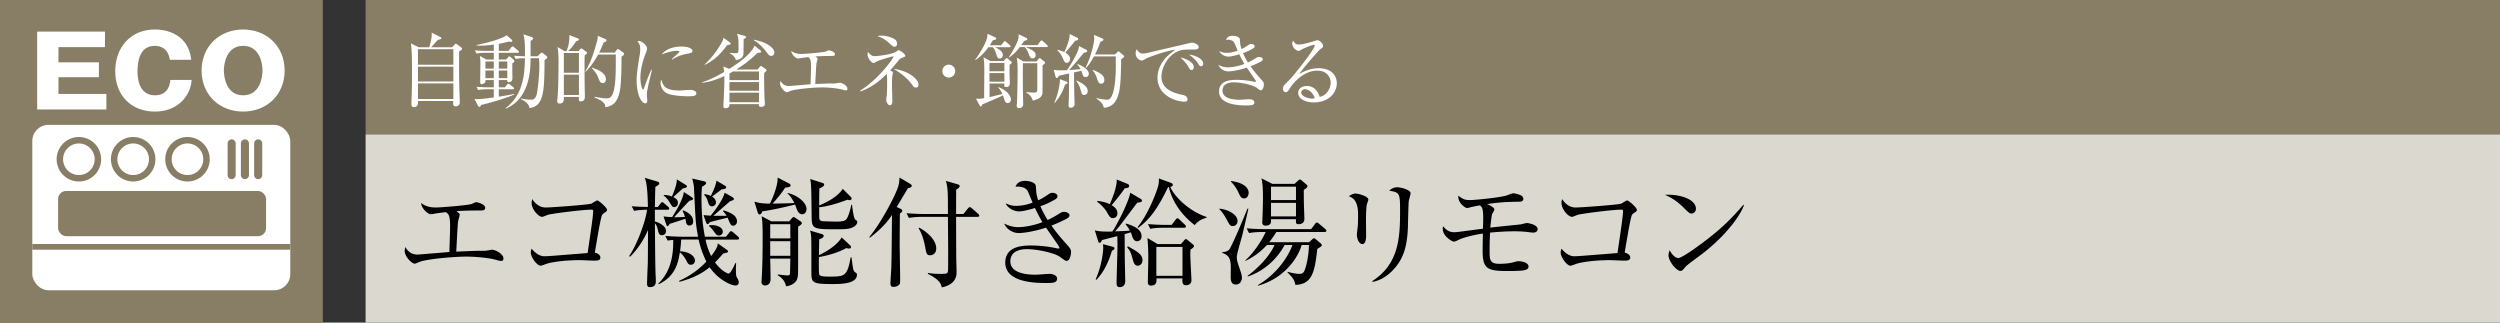
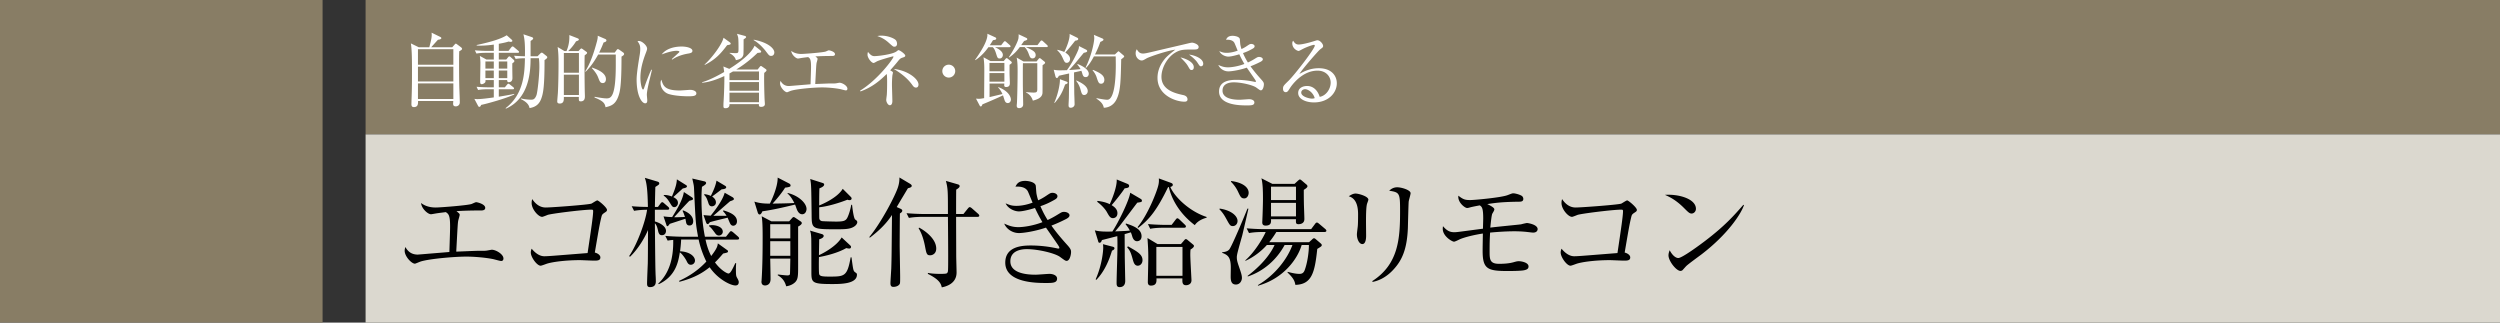
<svg xmlns="http://www.w3.org/2000/svg" id="_イヤー_1" data-name="レイヤー 1" viewBox="0 0 465 60">
  <rect x="0" y="0" width="465" height="60" fill="#333333" stroke="none" />
  <defs>
    <style>.cls-1{fill:#fff}.cls-2{stroke-linecap:round;stroke-linejoin:round;stroke-width:1.499px}.cls-2,.cls-4{fill:none;stroke:#887d65}.cls-6{fill:#887d65}.cls-4{stroke-miterlimit:10;stroke-width:1.2px}</style>
  </defs>
  <path class="cls-6" d="M68 0h397v25H68z" />
  <path fill="#dbd8cf" d="M68 25h397v35H68z" />
  <path d="M93.224 48.542c-.243 0-1.298-.308-1.519-.352-1.43-.286-3.52-.462-4.95-.462-2.288 0-6.91.418-8.472.902-.176.044-1.012.418-1.1.418-.638 0-1.913-1.364-1.913-2.399 0-.24.043-.418.131-.704.243.418.814 1.409 2.288 1.409.155 0 2.42-.198 2.729-.22.506-.044 2.729-.22 3.168-.264.11-3.476.133-4.203.133-4.775 0-2.068-.286-2.288-.793-2.64-1.363.176-1.43.176-2.069.286-.109.022-.615.11-.681.11-.638 0-1.805-1.122-1.849-2.09 1.034.836 2.399.836 2.751.836.77 0 5.94-.397 6.645-.66.132-.044.704-.33.836-.33.22 0 1.694.352 1.694 1.056 0 .462-.527.483-.704.483-1.804 0-3.498.044-4.643.132.529.44.595.485.595.683 0 .176-.265.99-.286 1.166-.088.638-.088.814-.353 5.677 3.301-.132 3.653-.155 4.4-.155.947 0 1.035 0 1.3-.044.175-.021.813-.153.923-.153.727 0 2.157.814 2.157 1.628 0 .242-.11.462-.418.462zM112.353 39.63c-.309.22-.397.33-.485.705-.351 1.43-.528 2.53-1.232 6.644.418.09 1.034.418 1.034.903 0 .595-.572.595-1.188.595-.419 0-2.245-.09-2.619-.09-2.794 0-5.192.353-6.138.66-.199.067-.99.375-1.166.375-.682 0-1.827-1.584-1.827-2.443 0-.33.088-.527.155-.725.263.308 1.166 1.408 2.353 1.408.748 0 1.673-.088 8.054-.594.682-4.554 1.034-6.953 1.034-7.811 0-.198-.088-.264-.308-.264-1.628 0-7.68.77-8.185.99-.154.066-.858.352-.99.352-.727 0-1.958-1.452-1.958-2.553 0-.351.044-.55.11-.748.571.859 1.386 1.563 2.508 1.563 1.034 0 7.92-.506 8.515-.727.176-.088.924-.594 1.078-.594.242 0 1.804 1.32 1.804 1.761 0 .241-.11.308-.55.594zM124.14 39.015h-2.331v2.178c.77.198 2.068.836 2.068 1.76 0 .132-.044.792-.77.792-.243 0-.529-.065-.682-.725-.154-.705-.265-1.101-.616-1.497.065 7.217.087 8.295.131 9.572.023.33.044.901.044 1.166 0 .33 0 1.143-1.078 1.143-.528 0-.55-.351-.55-.703 0-.572.11-3.146.132-3.675.023-1.254.023-1.738.044-6.249-.506 1.233-1.76 3.477-3.344 4.973l-.176-.11c1.54-2.222 3.08-6.557 3.344-8.625-.748 0-1.672.066-2.42.198l-.44-.858c1.012.087 1.958.131 3.015.131-.067-3.85-.33-4.686-.572-5.412l2.354.704c.153.044.33.132.33.33s-.066.242-.726.66c-.023.375-.067 2.487-.088 3.718h.572l.44-.593c.087-.11.22-.287.352-.287.11 0 .22.088.418.264l.66.572c.132.11.22.221.22.353 0 .198-.198.22-.33.22zm13.005 5.545h-5.92c.177.792.419 1.803 1.057 3.058 1.144-1.474 1.188-1.914 1.232-2.354l1.716 1.232c.11.088.176.11.176.242 0 .22-.088.241-.902.418-.66.77-1.034 1.188-1.518 1.65 1.056 1.453 2.244 2.068 2.508 2.068.374 0 .77-.857 1.277-1.936l.154.022c-.023.309-.044.55-.044 1.122 0 1.211.044 1.299.264 1.673.131.241.264.483.264.704 0 .352-.154.638-.616.638-.925 0-3.3-1.189-4.797-3.389-1.144.902-2.64 1.937-5.633 2.707l-.044-.177c1.937-.88 3.63-2.046 5.06-3.586-1.033-2.09-1.363-3.806-1.43-4.092h-3.256c-.044.99-.131 1.627-.198 2.178 1.826.088 2.773.968 2.773 1.739a.78.78 0 01-.77.77c-.44 0-.617-.331-.814-.749-.309-.594-.903-1.364-1.233-1.562-.286 1.76-.748 4.422-3.917 5.918l-.11-.087c2.003-1.893 2.861-4.599 2.795-8.141-.573.044-.792.088-1.034.132l-.44-.881c1.474.133 2.992.154 3.388.154h2.707c-.44-2.42-.462-2.64-.748-8.933-.023-.506-.044-.638-.265-1.606-.021-.088-.044-.22-.065-.286l2.265.528c.11.022.309.11.309.308 0 .242-.33.44-.77.704-.045.528-.088 1.21-.088 2.244 0 2.377.175 4.73.638 7.041h3.916l.595-.748c.176-.22.241-.286.352-.286.131 0 .33.176.417.242l.859.748c.11.11.22.199.22.353 0 .197-.199.22-.33.22zm-8.912-2.619c-.484 0-.593-.418-.616-.572-.021-.11-.11-.594-.132-.682-.792.264-1.892.616-2.904.946-.044.044-.286.44-.44.44-.132 0-.176-.176-.199-.263l-.527-1.563c.66.088 1.034.11 1.606.132.946-1.496 1.98-3.257 2.178-4.665l1.475.969c.132.088.22.153.22.286 0 .197-.067.22-.66.374-.485.462-2.443 2.618-2.84 3.058.485.022.64 0 2.003-.045-.198-.659-.308-.857-.44-1.143l.088-.088c1.078.396 1.893 1.1 1.893 2.024 0 .198-.044.792-.705.792zm-1.232-6.887c-.242.22-1.188 1.078-1.76 1.606.462.242.858.528.858 1.078 0 .397-.286.792-.682.792-.33 0-.44-.197-.792-.77-.506-.835-.77-1.077-1.166-1.364v-.131c.395 0 .813.021 1.518.286.858-1.98.88-2.663.924-3.19l1.584.989c.132.088.286.132.286.33 0 .242-.528.33-.77.374zm9.374 6.931c-.396 0-.55-.374-.639-.55-.065-.154-.351-.814-.395-.946-.528.132-2.839.682-3.28.836-.043.022-.22.242-.263.286-.067.066-.11.066-.176.066-.154 0-.22-.132-.286-.286l-.484-1.386c.66.066.924.088 1.342.11.22-.286 2.2-2.663 2.596-4.268l1.475.836c.065.044.242.175.242.33 0 .175-.242.263-.704.418-.506.418-2.663 2.332-3.125 2.706 1.188.022 1.892 0 2.465 0-.265-.44-.462-.638-.66-.859l.065-.153c.858.264 2.531.77 2.531 2.046 0 .506-.33.814-.704.814zm-2.135-6.777c-.286.22-1.54 1.166-1.782 1.343.22.153.704.506.704 1.1 0 .505-.44.726-.748.726-.44 0-.572-.353-.66-.639-.286-.88-.418-1.143-.792-1.496l.065-.132c.353.044.704.11 1.189.33.44-.902.88-1.826 1.056-2.838l1.584.946c.11.066.22.154.22.286 0 .33-.681.374-.836.374zm-.528 8.604c-.374 0-.594-.287-.726-.485-.66-.88-.726-.968-1.122-1.276l.044-.132c.176-.022.33-.044.572-.044.594 0 1.958.264 1.958 1.232 0 .396-.352.705-.726.705zM149.201 39.85c-.55 0-.836-.55-.969-.857-.065-.154-.285-.814-.351-.946-1.849.462-4.247 1.012-6.073 1.254-.132.307-.287.594-.528.594-.154 0-.264-.154-.33-.33l-.638-2.069c1.122.374 2.2.374 2.882.374.243-.44 1.496-3.08 1.452-4.84l2.134 1.1c.133.066.265.176.265.374 0 .154 0 .286-1.013.396-.857 1.386-2.31 2.949-2.332 2.97.264 0 3.103-.044 4.049-.11-.572-1.121-.925-1.451-1.276-1.781l.021-.088c2.112.505 3.52 1.935 3.52 2.97 0 .396-.22.99-.813.99zm-.748 2.289v7.37c0 1.872-.022 2.487-.616 3.038-.154.132-.639.572-1.607.704-.33-1.255-1.034-1.717-1.584-2.068l.044-.132c.815.11 1.584.176 1.739.176.132 0 .462 0 .506-.264.022-.265.066-2.729.066-2.861h-3.741c.022.726.066 3.169.066 3.806 0 1.078-.77 1.189-1.012 1.189-.616 0-.682-.462-.682-.704 0-.067.022-.088.022-.22.176-2.729.198-5.48.198-8.207 0-2.64-.11-3.28-.176-3.741l1.804.946h3.3l.573-.638c.087-.088.154-.154.264-.154.088 0 .132.022.308.132l1.012.682c.176.11.198.264.198.308 0 .154-.198.396-.682.638zm-1.452-.44h-3.741v2.64H147V41.7zm0 3.168h-3.741v2.707H147v-2.707zm7.745 7.966c-3.829 0-3.829-.286-3.829-2.398 0-.903 0-5.347-.021-6.03-.044-.88-.088-1.122-.243-1.517l2.244.659c.132.045.308.154.308.33 0 .177-.153.44-.836.639 0 .462-.044 2.507-.044 2.948.925-.418 3.279-1.694 4.225-3.3l1.606 1.496c.11.11.132.176.132.264 0 .132-.065.307-.308.307-.175 0-.44-.044-.572-.087-1.628.946-4.026 1.496-5.083 1.672-.021.528-.044 2.926.044 3.19.133.352.507.44 1.849.44 2.86 0 3.366 0 4.005-3.586h.153c.309 2.266.33 2.508.639 2.75.374.264.374.286.374.485 0 1.738-3.059 1.738-4.643 1.738zm3.85-10.54c-.682.33-1.54.353-3.036.353-4.577 0-4.577-.067-4.599-2.773-.065-5.039-.065-5.611-.264-6.579l2.267.726c.153.044.33.11.33.308 0 .352-.595.594-.88.704-.045.859-.045 2.288-.045 3.19.572-.242 3.345-1.386 4.38-3.102l1.495 1.496c.088.088.154.176.154.309 0 .153-.131.307-.396.307-.065 0-.132 0-.374-.087-2.552.99-4.444 1.341-5.259 1.408 0 .704 0 1.98.023 2.112.044.198.175.396.484.462.285.044 2.288.088 2.618.088 1.408 0 1.804-.132 2.112-.726.308-.616.594-1.606.726-2.398h.154c.067.616.286 2.53.594 2.75.177.11.374.242.374.484 0 .22-.197.66-.857.968zM168.88 35.01c-.265.418-.77 1.299-1.166 1.936-.133.22-.793 1.343-.925 1.563l.639.286c.286.132.395.22.395.395 0 .199-.198.374-.44.507-.022.572-.043 5.324-.043 6.029 0 .484.088 5.039.088 5.787 0 1.166 0 1.254-.199 1.452-.264.307-.77.395-1.056.395-.527 0-.55-.418-.55-.704 0-.307.132-2.31.154-2.727.066-2.091.066-2.883.132-9.947-1.232 1.893-2.794 3.213-4.114 4.225l-.11-.11c2.222-2.684 4.84-7.7 5.346-9.307.264-.814.264-1.452.264-1.782l1.959 1.166c.153.088.33.242.33.374 0 .265-.265.352-.704.462zm12.937 5.325h-3.982c0 1.145.021 6.358.021 7.217 0 .484.067 2.684.067 3.125 0 2.09-1.958 2.618-2.75 2.772-.154-.616-.353-1.408-2.597-2.509l.022-.175c.726.132 1.474.175 2.222.175 1.298 0 1.32-.066 1.431-.286.088-.175.11-.22.11-3.102 0-1.518-.022-4.841-.045-7.217h-4.686c-.55 0-1.607.021-2.574.198l-.44-.88c1.495.132 3.058.154 3.388.154h4.312c0-4.225 0-4.71-.374-6.161l2.2.638c.243.066.353.176.353.33 0 .176-.132.352-.639.66-.021.726-.021 3.895-.021 4.533h1.364l.815-1.012c.153-.176.24-.265.351-.265.132 0 .264.09.44.242l1.123.99c.132.111.22.243.22.375s-.155.198-.33.198zm-8.8 7.151c-.66 0-.704-.308-.99-1.804-.353-1.739-.815-2.641-1.168-3.235l.09-.11c.725.352 3.19 1.915 3.19 3.894 0 .99-.748 1.255-1.122 1.255zM198.4 48.52c-.22 0-.33-.066-1.254-.749-.99-.703-4.115-1.43-6.16-1.43-.859 0-3.06.177-3.06 2.267 0 2.288 3.214 2.487 4.687 2.487.418 0 2.223-.155 2.597-.155.572 0 1.408.243 1.408.88 0 .815-.858.815-2.068.815-1.672 0-7.57 0-7.57-3.784 0-2.971 3.038-3.19 4.732-3.19 1.672 0 3.344.196 4.973.549.065.021.109.021.153.021.11 0 .198 0 .198-.131s-.088-.287-.22-.485c-.066-.11-.682-1.012-2.266-3.278-2.288.77-4.357 1.013-5.017 1.013-1.276 0-2.354-.792-2.75-1.761.792.352 1.496.66 2.64.66.902 0 2.707-.242 4.467-.924-.792-1.343-1.189-2.222-1.386-2.64-.397.131-2.112.637-2.993.637-.77 0-2.002-.483-2.464-1.496.748.309 1.122.463 2.002.463 1.056 0 2.112-.265 3.014-.595-.154-.33-.748-1.847-.902-2.133-.418-.749-1.386-.903-2.288-.837.242-.484.55-1.078 1.826-1.078.462 0 1.849.176 1.958.924.023.22.09 1.298.133 1.496.088.462.197.859.308 1.189.286-.11.88-.42 1.43-.793.792-.527.88-.594 1.254-.594.485 0 .903.286.903.616 0 .243-.11.44-.551.682-1.012.572-1.716.88-2.618 1.188.505 1.167.902 1.87 1.342 2.575.462-.22 1.056-.506 1.936-1.056.66-.396.748-.462 1.122-.462.572 0 1.013.308 1.013.638 0 .307-.33.528-.616.681-.264.133-1.365.706-2.75 1.233.9 1.276 1.914 2.465 2.948 3.608.681.748.704.99.704 1.32 0 .485-.242 1.63-.815 1.63zM211.538 37.694c-.528.683-2.816 3.742-3.3 4.357-.375.463-.638.77-.814.99 1.914-.088 2.134-.088 2.728-.153-.264-.507-.506-.815-.793-1.189l.067-.132c1.21.396 2.904.947 2.904 2.376 0 .77-.572.924-.836.924-.594 0-.814-.638-.88-.836-.154-.528-.198-.637-.286-.813-.176.044-.969.285-1.144.329 0 .639.022 3.455.022 4.049 0 .462.088 4.51.088 4.642 0 .969-.595 1.166-1.034 1.166-.572 0-.572-.44-.572-.813 0-.88.087-3.411.11-4.423.021-.682.088-2.685.021-4.246-.44.11-2.464.638-2.86.725-.088.243-.176.506-.44.506-.198 0-.22-.132-.286-.374l-.594-1.935c.946.263 2.156.241 3.257.22 1.078-1.607 3.146-5.788 3.322-7.217l1.914 1.122c.154.088.265.197.265.33 0 .264-.067.286-.859.395zm-4.686 8.163c.286.067.439.132.439.33 0 .221-.264.353-.462.44-.483 1.629-1.342 3.83-2.926 5.436l-.11-.11c1.254-2.817 1.408-5.5 1.408-5.853 0-.264-.021-.462-.044-.682l1.695.44zm2.332-10.825c-.462.748-1.76 2.376-2.42 3.124.374.242 1.078.683 1.078 1.496 0 .793-.616.925-.836.925-.507 0-.727-.418-1.145-1.166-.088-.154-.593-.99-1.804-1.892l.11-.155c.462.067 1.43.198 2.244.616.572-1.232 1.364-3.344 1.299-4.598l2.046.836c.088.044.264.154.264.352 0 .352-.33.396-.836.462zm2.442 14.39c-.594 0-.77-.616-.902-1.056-.374-1.364-.506-1.694-1.078-2.377l.154-.176c1.76.99 2.706 1.519 2.706 2.575 0 .616-.418 1.034-.88 1.034zm10.605-7.547c-3.366-2.553-4.488-5.545-4.818-7.063h-.154c-2.113 4.357-3.542 6.051-5.545 7.569l-.132-.132c1.914-2.288 3.63-6.645 3.895-7.9.11-.55.087-.857.066-1.165l2.222.814c.154.066.374.132.374.374 0 .286-.308.352-.462.397.726 1.76 3.455 4.51 6.755 5.587v.133c-.374.11-1.562.44-2.2 1.386zm-.792 4.533c-.043.44-.043.836-.043 1.012 0 .748.22 4.555.22 4.709 0 .792-.749.924-1.012.924-.683 0-.683-.573-.683-.968v-.309h-4.818c.022.55.066 1.343-1.035 1.343-.572 0-.572-.507-.572-.682 0-.132.088-3.74.088-4.445 0-1.54-.065-2.377-.153-3.719l1.87 1.122h4.356l.55-.637c.133-.155.22-.286.374-.286.11 0 .286.132.374.22l.902.747c.132.11.221.199.221.309 0 .264-.44.55-.639.66zm-1.188-4.049h-3.718c-.55 0-1.606 0-2.596.199l-.418-.881c1.496.133 3.058.154 3.366.154h1.034l.727-.946c.131-.176.22-.286.351-.286.11 0 .286.131.397.242l.967.924c.132.132.22.22.22.352 0 .198-.197.242-.33.242zm-.308 3.565h-4.862v5.369h4.862v-5.37zM226.86 38.795c2.134.308 3.323 1.364 3.323 2.31 0 .55-.397.946-.859.946-.484 0-.572-.132-1.232-1.342-.506-.924-.814-1.298-1.277-1.782l.044-.132zm5.347.021c-.198.881-.99 4.335-1.144 4.952-.155.593-.88 3.058-.968 3.652a1.89 1.89 0 00-.045.44c0 .396.045.726.352 1.606.397 1.167.594 1.694.594 2.222s-.351 1.233-1.122 1.233c-.77 0-.968-.572-.968-1.452 0-.265.022-1.43.022-1.673 0-2.002-.55-2.354-1.606-2.773v-.109c.572-.044 1.012-.176 1.298-.484.485-.529 3.015-6.623 3.41-7.635l.177.021zm-3.213-5.148c2.179.286 3.257 1.188 3.257 2.2 0 .44-.265 1.034-.814 1.034-.573 0-.705-.286-1.145-1.21a6.242 6.242 0 00-1.342-1.892l.044-.132zm14.5 11.376l.485-.44c.198-.199.307-.287.417-.287.155 0 .243.088.396.22l.748.639c.154.132.309.263.309.395 0 .221-.088.265-.836.727-.462 4.312-.969 6.6-4.072 6.688-.131-.725-.351-1.254-1.473-2.31l.044-.11c.681.176 1.452.374 2.2.374.506 0 .77-.22.946-.66.529-1.385.815-3.52.792-4.709h-1.342c-.77 2.64-3.41 6.25-8.119 7.57l-.022-.11c3.19-1.87 5.478-4.863 6.425-7.46h-1.453c-1.474 2.729-3.894 4.864-6.842 5.854l-.044-.11c3.498-2.663 4.686-4.996 5.016-5.744h-1.43a12.48 12.48 0 01-3.983 2.95l-.021-.11c1.76-1.52 3.344-4.225 3.784-5.26h-.528c-.374 0-1.518 0-2.575.199l-.439-.881c1.122.089 2.244.154 3.388.154h8.603l.727-.968c.088-.132.22-.264.351-.264.088 0 .176.045.397.22l1.143.968c.11.088.221.22.221.33 0 .198-.198.242-.352.242h-8.956c-.572.947-1.034 1.519-1.32 1.893h7.415zm-2.706-10.848l.572-.528c.176-.154.308-.286.418-.286.11 0 .22.088.352.198l.748.638c.176.132.309.264.309.418 0 .176-.133.33-.683.682 0 .352 0 1.496.022 2.487 0 .395.088 2.376.088 2.948 0 .66-.484.946-1.1.946-.506 0-.484-.263-.462-.924h-4.643c.023.528.067 1.188-1.012 1.188-.506 0-.616-.286-.616-.616 0-.088.022-.308.022-.506.044-.88.11-3.015.11-3.828 0-1.673-.044-2.905-.286-3.85l2.024 1.033h4.137zm-4.379.528v2.487h4.643v-2.487h-4.643zm0 3.014v2.51h4.643v-2.51h-4.643zM254.275 37.893c-.198.616-.198 2.574-.198 3.322 0 .396.022 2.2.022 2.574 0 .33 0 1.607-.704 1.607-.594 0-1.012-.924-1.012-1.804 0-.22.132-1.211.154-1.408.044-.353.066-1.123.066-2.355q0-2.839-1.739-3.323c.418-.264.815-.506 1.277-.506.528 0 2.376.506 2.376 1.145 0 .087-.22.681-.242.748zm7.746-.418c-.044.286-.133 4.114-.155 4.906-.154 4.049-1.144 6.05-2.574 7.636-1.673 1.891-3.345 2.288-3.982 2.42l-.067-.155c4.906-3.146 5.171-7.965 5.171-13.004 0-3.366-.066-3.498-2.024-3.805.286-.265.748-.639 1.496-.639.792 0 2.486.506 2.486 1.1 0 .243-.33 1.32-.351 1.54zM285.187 43.262c-.22 0-.33-.023-1.298-.133-.44-.044-1.189-.11-2.245-.11-.264 0-1.892 0-4.489.243-.066 1.408-.088 1.782-.088 3.542 0 1.474.066 2.266 1.76 2.266.792 0 1.782-.044 2.663-.286.615-.176.748-.198 1.034-.198.462 0 1.783.242 1.783.969 0 .374-.199.593-.881.725-.571.11-2.222.132-2.882.132-3.83 0-4.774-.33-4.774-3.74 0-.727.021-1.738.044-3.234-1.365.198-3.433.66-4.402 1.122-.351.175-.813.395-.968.395-.33 0-2.09-.99-2.09-2.397 0-.155.022-.397.044-.485.705.815 1.232 1.122 2.134 1.122.33 0 .947-.088 1.298-.132l4.005-.528c0-.307.044-1.628.044-1.892 0-1.87-.22-2.178-.638-2.443-.594.11-1.496.286-1.717.353-.461.132-.505.132-.66.132-.395 0-1.782-1.056-1.605-2.289.88.705 1.275.815 2.2.815.77 0 5.83-.463 6.975-.925.748-.286.836-.33 1.056-.33.264 0 1.056.176 1.54.462.155.088.308.33.308.572 0 .529-.483.529-.924.529-2.927.044-4.005.175-5.787.44.418.197 1.32.638 1.32.968 0 .198-.132.395-.374.814-.132.197-.307 1.848-.374 2.596.903-.132 5.567-.572 5.743-.616.11-.044.968-.242 1.079-.242.131 0 1.98.264 1.98 1.144 0 .242-.177.639-.814.639zM303.906 39.63c-.308.22-.396.33-.484.705-.352 1.43-.528 2.53-1.233 6.644.418.09 1.035.418 1.035.903 0 .595-.573.595-1.188.595-.419 0-2.245-.09-2.619-.09-2.794 0-5.192.353-6.139.66-.198.067-.99.375-1.166.375-.682 0-1.826-1.584-1.826-2.443 0-.33.088-.527.154-.725.264.308 1.166 1.408 2.354 1.408.749 0 1.673-.088 8.054-.594.681-4.554 1.034-6.953 1.034-7.811 0-.198-.088-.264-.309-.264-1.628 0-7.678.77-8.184.99-.155.066-.859.352-.99.352-.727 0-1.959-1.452-1.959-2.553 0-.351.044-.55.11-.748.572.859 1.387 1.563 2.509 1.563 1.034 0 7.92-.506 8.514-.727.177-.088.925-.594 1.078-.594.243 0 1.805 1.32 1.805 1.761 0 .241-.11.308-.55.594zM314.63 39.719c-.373 0-.638-.264-1.342-.968-1.54-1.563-2.772-2.135-3.608-2.509 2.64-.176 5.764.77 5.764 2.597 0 .483-.374.88-.813.88zm1.915 7.547c-.462.352-2.53 1.848-2.904 2.222-.11.11-.594.66-.704.77-.088.089-.265.133-.374.133-.771 0-2.223-1.849-2.223-2.883 0-.396.132-.726.22-.968.506.99 1.144 1.452 1.606 1.452.727 0 4.137-2.53 5.083-3.257 3.543-2.706 5.236-4.598 7.019-6.644l.11.065c-.528 1.607-2.992 5.39-7.833 9.11z" />
  <g>
    <path class="cls-1" d="M84.114 8.79l.465-.525c.075-.075.136-.15.21-.15.045 0 .15.075.195.105l.765.57c.105.075.195.21.195.285 0 .15-.134.255-.525.465-.03.765-.03 1.095-.03 2.385 0 .78 0 3.465.06 4.8.016.405.075 1.905.075 2.295 0 .554-.42.764-.75.764-.375 0-.495-.194-.495-.494 0-.09.03-.436.03-.51h-6.554c.03.675-.075 1.14-.795 1.14-.315 0-.436-.21-.436-.525 0-.15.016-.465.016-.645.09-2.4.09-3.735.09-5.686 0-1.319 0-3.824-.21-4.994l1.47.72h1.964c.36-1.394.51-1.98.42-2.715l1.62.795c.166.075.196.18.196.225 0 .18-.33.27-.63.3-.525.57-.976 1.08-1.26 1.395h3.914zm-6.375.36v2.895h6.585V9.15H77.74zm0 3.255v2.744h6.585v-2.744H77.74zm0 3.105v2.91h6.585v-2.91H77.74zM96.317 9.825h-3.54v1.245h1.38l.36-.435c.075-.09.135-.15.21-.15.06 0 .15.03.255.135l.555.495c.075.06.135.15.135.255 0 .105-.075.21-.375.405-.03.435.015 2.34.015 2.715 0 .18 0 .795-.705.795-.195 0-.285-.15-.27-.39h-1.56v1.35h1.125l.406-.495c.09-.105.165-.18.254-.18.075 0 .166.06.3.164l.6.48c.09.076.15.151.15.241s-.075.15-.24.15h-2.595v1.38c1.17-.195 2.025-.33 2.866-.525v.12c-1.591.75-4.95 1.68-6.15 1.935-.09.224-.18.36-.33.36-.105 0-.18-.06-.24-.18l-.69-1.305c.195.03.315.045.584.045.66 0 1.875-.15 3.03-.315v-1.516h-1.155c-.134 0-1.065 0-1.77.136l-.284-.6c1.02.09 2.085.105 2.295.105h.915v-1.35h-1.545c.014.195.014.36-.12.495-.12.12-.391.27-.585.27-.165 0-.286-.075-.286-.42 0-.585.045-3.12.045-3.63 0-.045-.03-.87-.12-1.214l1.23.674h1.38V9.825h-1.47c-.375 0-1.095.015-1.755.135l-.3-.6c.946.076 1.89.105 2.31.105h1.216v-1.17c-.75.105-1.681.195-2.476.195-.33 0-.48 0-.705-.014V8.37c1.68-.36 4.29-.974 5.58-1.814l.93.824c.075.075.12.136.12.225 0 .135-.135.18-.36.18-.09 0-.21-.03-.315-.06-.465.135-.825.24-1.845.42v1.32h1.8l.51-.645c.105-.12.165-.18.255-.18s.18.06.285.15l.766.646c.074.06.149.149.149.224 0 .12-.09.165-.225.165zm-4.47 1.605h-1.56v1.335h1.56V11.43zm0 1.695h-1.56v1.41h1.56v-1.41zm2.506-1.695h-1.576v1.335h1.576V11.43zm0 1.695h-1.576v1.41h1.576v-1.41zm6.93-1.95c.014 5.025-.271 6.255-.601 7.155-.315.87-.885 1.574-2.19 1.77-.135-.826-.885-1.305-1.62-1.68l.045-.106c.885.21 1.725.226 1.83.226.36 0 .72 0 1.035-.84.21-.585.54-3.676.54-5.295 0-.465-.015-1.125-.09-1.575h-1.544c0 2.43-.24 7.47-4.576 9.375l-.075-.09c3.42-2.61 3.54-6.585 3.6-9.285-.495.015-1.095.015-1.725.135l-.3-.6c.585.045.99.075 2.025.105.045-2.19-.06-3.225-.284-4.095l1.56.525c.164.06.254.135.254.24 0 .09-.045.15-.105.21a3.705 3.705 0 01-.374.27v2.85h1.289l.51-.51c.12-.12.195-.165.27-.165.09 0 .15.03.3.15l.585.465c.09.075.15.15.15.255 0 .15-.226.33-.51.51zM107.605 9.495l.315-.345c.06-.045.135-.135.21-.135s.18.075.27.135l.66.48c.075.045.135.105.135.195 0 .135-.046.165-.45.48-.045 1.605-.015 4.725.015 6.45 0 .18.03.974.03 1.14 0 .285 0 .96-.78.96-.36 0-.36-.18-.345-.826h-2.79c.015.57.015 1.23-.765 1.23-.464 0-.464-.284-.464-.435 0-.06.104-1.35.119-1.53.09-1.62.12-3.884.12-5.534 0-1.23-.03-2.04-.165-3.015l1.26.75h.39c.15-.36.6-1.425.525-2.97l1.5.585c.18.076.27.135.27.24 0 .166-.195.225-.525.345-.57.945-1.2 1.56-1.455 1.8h1.92zm-2.73.36v3.675h2.805V9.855h-2.805zm0 4.035v3.78h2.805v-3.78h-2.805zm9.465-4.11l.39-.525c.044-.06.105-.12.21-.12.075 0 .225.105.3.15l.675.48c.074.06.165.135.165.27s-.046.24-.48.495c0 2.7-.06 5.46-.39 6.735-.556 2.174-1.485 2.415-2.58 2.684-.135-.63-.24-1.095-2.055-1.814l.03-.135c1.11.21 1.785.3 2.22.3.765 0 1.71-.165 1.71-6.21v-1.95h-3.27c-.96 1.74-1.725 2.58-2.34 3.21l-.075-.075c.6-.93 1.365-2.475 2.19-5.595.135-.54.15-.72.135-1.034l1.425.614c.075.03.195.12.195.256 0 .134-.045.255-.525.39-.18.45-.345.899-.826 1.874h2.896zm-4.215 2.79c.825.3 2.58.915 2.58 2.16 0 .345-.165.72-.585.72-.48 0-.585-.315-.87-1.05-.24-.645-.72-1.245-1.17-1.74l.045-.09zM120.84 14.76c-.18.75-.525 2.19-.525 2.865 0 .165.076.885.076 1.035 0 .255-.03.555-.39.555-.615 0-1.59-1.38-1.59-4.425 0-1.08.33-3.105.585-4.65a6.95 6.95 0 00.09-1.005c0-.525-.075-.915-.51-1.455.074-.03.135-.06.27-.06.54 0 1.514.84 1.514 1.425 0 .135-.029.27-.194.705-.585 1.5-1.05 3.075-1.05 4.71 0 1.035.255 2.19.494 2.19.09 0 .165-.18.196-.285.165-.51.795-2.25 1.335-3.405l.12.03c-.09.42-.3 1.29-.42 1.77zm7.216 3.15c-.36 0-2.37-.015-3.675-.42-.9-.285-1.516-1.155-1.516-2.04 0-.346.075-.48.15-.63.345 1.14.616 2.01 3.45 2.01.3 0 1.756-.12 1.905-.12.526 0 1.155.225 1.155.644 0 .481-.525.556-1.47.556zm-.12-7.935c-1.456.255-2.4.75-2.896 1.11l-.09-.09c.226-.21 1.32-1.215 1.365-1.26s.045-.075.045-.12c0-.165-.464-.165-.554-.165-.6 0-1.59.24-2.73.675.81-1.08 2.324-1.47 3.719-1.47.93 0 1.995.27 1.995.795 0 .345-.314.435-.854.525zM141.383 9.33c.105.075.195.18.195.285 0 .165-.135.18-.675.225-.54.51-1.844 1.785-3.96 3.09h3.975l.36-.45c.105-.135.18-.21.255-.21.045 0 .15.06.255.135l.585.405c.106.075.195.135.195.254 0 .136-.045.181-.42.496-.06 1.11.03 4.185.06 4.8 0 .12.06.84.06.99 0 .39-.33.525-.705.525-.435 0-.42-.24-.405-.51h-5.474c.029.374-.106.765-.766.765-.36 0-.36-.21-.36-.42 0-.136 0-.436.015-.646.106-1.604.18-3.989.15-4.92-1.244.57-2.714 1.141-4.124 1.246v-.105c1.47-.39 3.51-1.56 4.094-1.89-.03-.33-.075-.63-.15-1.035l1.096.45c2.04-1.26 4.079-2.865 4.709-4.305l1.035.825zm-5.654-1.47c.104.076.18.15.18.255 0 .165-.166.21-.66.285-1.186 1.56-2.1 2.625-4.155 3.675l-.045-.075c1.38-1.23 3.284-3.795 3.524-4.98l1.156.84zm-.045 7.05h5.489v-1.62h-4.83c-.21.12-.435.24-.66.375v1.245zm0 .36v1.605h5.489V15.27h-5.49zm0 1.964v1.77h5.489v-1.77h-5.49zm2.79-10.574c.134.03.3.09.3.24 0 .06-.045.135-.135.195-.106.075-.226.165-.33.24 0 .99 0 2.715-.045 2.865-.165.66-.75.87-1.396.99-.135-.75-1.035-1.23-1.17-1.29l.015-.075c.3.03.886.06 1.08.06.54 0 .57-.074.57-.87 0-.51 0-1.74-.075-2.085-.06-.24-.15-.48-.21-.645l1.396.375zm1.71.72c2.64.495 3.84 1.62 3.84 2.37 0 .285-.15.646-.586.646-.33 0-.405-.091-.93-.78-.36-.496-1.32-1.59-2.324-2.146v-.09zM157.333 16.814c-.165 0-.885-.21-1.035-.239-.975-.195-2.4-.315-3.375-.315-1.56 0-4.71.285-5.775.615-.12.03-.69.285-.75.285-.435 0-1.305-.93-1.305-1.636 0-.165.03-.284.09-.48.166.286.555.96 1.56.96.106 0 1.65-.134 1.86-.15.345-.029 1.86-.149 2.16-.18.075-2.37.09-2.864.09-3.254 0-1.41-.195-1.56-.54-1.8-.93.12-.975.12-1.41.195-.075.015-.42.075-.465.075-.435 0-1.23-.765-1.26-1.425.705.57 1.635.57 1.875.57.525 0 4.05-.27 4.53-.45.09-.03.48-.225.57-.225.15 0 1.155.24 1.155.72 0 .316-.36.33-.48.33-1.23 0-2.385.03-3.165.09.36.3.405.33.405.465 0 .12-.18.675-.195.795-.06.435-.06.555-.24 3.87 2.25-.09 2.49-.106 3-.106.644 0 .705 0 .885-.029.12-.016.555-.105.63-.105.495 0 1.47.554 1.47 1.11 0 .165-.075.314-.285.314zM167.944 10.695c-.42.135-.524.21-.84.585-.33.42-.81.99-1.53 1.8.466.27.511.3.511.435 0 .075-.075.375-.09.45-.03.195-.09.885-.09 1.815 0 .465.075 2.565.075 3 0 .105 0 .794-.465.794-.375 0-.675-.63-.675-.974 0-.15.09-.795.104-.93.06-.72.06-2.085.06-2.43 0-.33 0-1.29-.089-1.47-1.26 1.245-2.715 2.475-4.875 3.24l-.06-.15c3.33-2.04 6.21-5.985 6.21-6.315 0-.015-.015-.06-.09-.06-.09 0-2.145.57-2.895.885-.12.045-.585.345-.705.345-.42 0-1.14-.945-1.14-1.515 0-.3.044-.42.09-.54.555.705.87.78 1.2.78.69 0 3.405-.33 4.11-.885.255-.195.285-.225.375-.225.224 0 1.245.72 1.245 1.02 0 .15-.09.24-.436.345zm-1.59-2.01c-.21 0-.224 0-1.064-.75-.9-.81-1.65-1.065-2.115-1.23.255-.045.405-.075.78-.075 1.154 0 2.28.465 2.64.81.195.195.255.54.255.69 0 .285-.135.556-.495.556zm4.02 7.605c-.345 0-.524-.255-.675-.465-1.035-1.47-2.43-2.37-3.449-3 2.49.255 4.59 1.8 4.59 2.91 0 .075-.016.555-.466.555zM176.472 14.43c-.66 0-1.2-.54-1.2-1.2 0-.675.54-1.2 1.2-1.2.644 0 1.199.51 1.199 1.2 0 .675-.555 1.2-1.2 1.2zM187.745 8.775h-2.7c.27.12 1.485.645 1.485 1.44 0 .3-.18.66-.57.66-.404 0-.435-.105-.704-.96-.226-.72-.42-.96-.6-1.14h-.81c-.465.66-1.29 1.68-2.43 2.415l-.06-.045c.914-1.305 2.445-3.57 2.294-4.874l1.5.689c.076.03.15.12.15.21 0 .195-.179.255-.6.3-.24.39-.375.615-.6.945h2.116l.434-.555c.106-.134.18-.195.255-.195.09 0 .18.06.285.165l.63.555c.106.105.15.165.15.24 0 .105-.105.15-.225.15zm.03 3.27v1.62c0 .285.06 1.635.06 1.74 0 .27 0 .78-.704.78-.195 0-.346-.09-.346-.286 0-.06.016-.3.016-.359h-2.745c.014.705 0 1.814 0 2.52.27-.06.3-.076 2.4-.57-.33-.72-.645-1.05-.81-1.23l.044-.06c2.326.9 2.34 2.25 2.34 2.31 0 .27-.165.66-.585.66-.375 0-.51-.3-.585-.495a69.418 69.418 0 01-.3-.946c-.794.406-2.97 1.335-3.825 1.681-.104.255-.18.39-.3.39-.104 0-.18-.09-.24-.21l-.659-1.245c.165.014.345.03.555.03.224 0 .45-.03.96-.12 0-.72.03-4.23.03-5.026 0-.779 0-1.604-.15-2.579l1.29.705h2.474l.33-.39c.09-.12.15-.15.21-.15.076 0 .135.03.255.135l.556.45c.09.075.15.165.15.24 0 .105-.076.195-.42.405zm-.96-.345h-2.774v1.56h2.774V11.7zm0 1.89h-2.774v1.605h2.774V13.59zm7.845-4.83h-3.84c1.23.57 1.816.84 1.816 1.5 0 .27-.165.6-.57.6-.42 0-.496-.21-.765-.945-.12-.315-.405-.885-.72-1.155h-.9c-.556.735-1.066 1.305-1.98 1.935l-.06-.06c.66-.945 1.724-2.864 1.8-3.57.03-.375.044-.464.014-.69l1.44.675c.09.045.18.105.18.225 0 .15-.104.21-.585.345-.12.165-.165.225-.554.78h3.029l.51-.674c.105-.136.166-.196.255-.196s.18.06.286.165l.72.66c.12.105.149.18.149.27s-.074.135-.225.135zm-.735 3.36c-.03.825.015 5.04-.03 5.265-.135.854-1.05 1.14-1.785 1.335-.3-.975-.9-1.32-1.26-1.515l.015-.075c.255.03 1.095.09 1.335.09.54 0 .736-.045.736-.616V11.76h-2.67c-.03.885-.016 3.014-.016 3.99 0 .57.06 3.135.06 3.66 0 .69-.69.704-.75.704-.45 0-.45-.344-.45-.48 0-.074.015-.21.03-.344.06-.63.135-4.2.135-6.09 0-.615 0-1.74-.18-2.49l1.275.72h2.43l.36-.45c.09-.12.15-.165.226-.165.06 0 .119.03.27.15l.599.48c.06.06.136.12.136.21 0 .12-.06.195-.466.465zM202.02 9.24c.12.06.195.15.195.27 0 .136-.165.225-.63.315-.195.24-.615.735-1.26 1.53a29.31 29.31 0 01-1.47 1.665c.075 0 1.334-.06 2.13-.166-.06-.104-.24-.449-.616-.854l.075-.09c1.17.45 2.07 1.125 2.07 1.815 0 .285-.164.615-.57.615-.359 0-.51-.18-.644-.69-.016-.046-.075-.255-.165-.48l-1.365.3c0 .645.044 3.72.044 4.005.016.3.061 1.65.061 1.92 0 .39-.346.645-.72.645-.315 0-.405-.195-.405-.45 0-.24.06-1.23.06-1.44.014-.48.03-1.95.045-4.485-.945.21-1.695.375-1.89.42-.09.15-.24.435-.375.435-.15 0-.24-.18-.27-.27l-.33-1.275c.255.06.69.105 1.065.105.465 0 1.155-.016 1.394-.03 1.02-1.38 1.936-3.285 2.146-3.885.06-.15.09-.42.09-.6l1.335.675zm-5.925 9.87c.645-1.456 1.08-3.36 1.05-4.38l1.23.45c.105.045.21.134.21.21 0 .105-.09.18-.48.33-.48 1.395-.916 2.235-1.935 3.434l-.075-.045zm.57-9.855c.42.105.915.24 1.29.42.42-.84 1.08-2.475.99-3.36l1.424.705c.12.06.18.15.18.225 0 .225-.225.27-.57.33-.705.9-.81 1.035-1.83 2.205.436.27.885.675.885 1.185 0 .345-.224.72-.614.72-.346 0-.436-.18-.766-.915-.344-.78-.69-1.11-1.005-1.425l.016-.09zm3.54 5.715c.614.27 2.114.945 2.114 1.965 0 .48-.344.735-.66.735-.404 0-.48-.3-.675-.99-.21-.78-.495-1.215-.825-1.65l.046-.06zm7.169-4.845l.45-.42c.075-.075.165-.165.21-.165.06 0 .165.09.21.135l.72.615c.075.06.136.15.136.225 0 .105-.286.315-.556.51-.09 4.155-.12 6.015-.915 7.544-.555 1.066-1.5 1.455-2.324 1.471-.12-.705-.585-1.17-1.366-1.695l.015-.09c.69.135 1.606.3 1.995.3 1.515 0 1.59-4.95 1.59-6.495 0-.255-.015-1.32-.015-1.575h-4.05c-.735 1.395-1.244 1.905-1.47 2.145l-.09-.06c1.11-2.205 1.62-4.74 1.62-5.52 0-.15-.045-.435-.075-.57l1.62.69c.075.03.165.105.165.21 0 .15-.224.255-.585.42-.165.48-.434 1.23-.989 2.325h3.704zm-4.095 2.865c1.425.585 2.13 1.065 2.13 1.875 0 .36-.18.705-.6.705-.39 0-.51-.165-.84-1.2-.12-.39-.405-.9-.75-1.29l.06-.09zM222.06 9.21c-1.92 0-2.49 0-3.495.6-1.394.825-2.535 2.76-2.535 4.47 0 2.505 2.64 3.09 3.99 3.39.225.045.855.18.855.825 0 .39-.375.42-.57.42-1.544 0-5.01-1.14-5.01-4.44 0-.645.121-1.935 1.23-3.36.42-.54.78-.855 2.07-1.875-1.59.21-4.8 1.32-5.309 1.605-.645.375-.72.405-.96.405-.375 0-1.096-.45-1.096-1.32 0-.39.106-.585.21-.765.286.45.511.795 1.17.795.301 0 .69-.075 2.205-.435 1.786-.435 4.665-1.08 6.45-1.515.15-.03.36-.074.48-.074.226 0 1.2.284 1.2.794 0 .48-.465.48-.884.48zm-.42 3.81c-.254 0-.3-.06-.66-.69-.3-.525-.69-.93-1.41-1.65 1.005.21 2.475.87 2.475 1.815 0 .255-.09.525-.404.525zm1.756-.69c-.226 0-.271-.075-.706-.735-.36-.525-1.035-1.08-1.53-1.44.96.09 2.64.705 2.64 1.695 0 .42-.315.48-.404.48zM234.53 16.8c-.15 0-.225-.045-.855-.51-.675-.48-2.805-.976-4.2-.976-.585 0-2.085.12-2.085 1.545 0 1.56 2.19 1.696 3.195 1.696.285 0 1.515-.106 1.77-.106.39 0 .96.165.96.6 0 .555-.586.555-1.41.555-1.14 0-5.16 0-5.16-2.58 0-2.024 2.07-2.174 3.225-2.174 1.14 0 2.28.134 3.39.375.044.015.075.015.105.015.074 0 .135 0 .135-.09s-.06-.195-.15-.33c-.046-.075-.466-.69-1.546-2.235-1.56.525-2.97.69-3.42.69-.869 0-1.604-.54-1.875-1.2.54.24 1.02.45 1.801.45.614 0 1.845-.165 3.045-.63-.54-.915-.81-1.515-.945-1.8-.27.09-1.44.435-2.04.435-.526 0-1.365-.33-1.68-1.02.51.21.765.315 1.364.315.721 0 1.44-.18 2.056-.405-.106-.225-.51-1.26-.615-1.455-.285-.51-.946-.614-1.56-.57.165-.33.375-.735 1.244-.735.316 0 1.261.12 1.335.63.016.15.06.885.091 1.02.06.315.135.586.21.81.194-.075.6-.285.975-.54.54-.36.6-.405.854-.405.33 0 .615.195.615.42 0 .165-.075.3-.375.466-.69.39-1.17.6-1.785.81.346.794.615 1.274.915 1.754.316-.15.721-.345 1.32-.72.45-.27.51-.315.765-.315.39 0 .69.21.69.435 0 .21-.225.36-.42.465-.18.09-.93.48-1.874.84.615.87 1.304 1.68 2.01 2.46.464.51.48.675.48.9 0 .33-.165 1.11-.556 1.11zM244.387 19.05c-1.44 0-2.926-.585-2.926-1.755 0-1.035 1.035-1.305 1.65-1.305 1.125 0 1.965.78 2.355 2.025 1.2-.21 2.04-1.5 2.04-2.64 0-1.186-.915-2.235-2.444-2.235-2.925 0-4.86 2.835-5.085 3.18-.375.6-.51.825-.826.825-.18 0-.51-.105-.51-.63 0-.495.12-.616 1.02-1.485 1.2-1.185 4.89-5.97 4.89-6.54 0-.09-.045-.15-.164-.15-.196 0-1.335.375-2.146.81-.03.015-.615.33-.66.33-.33 0-1.215-.48-1.215-1.41 0-.27.075-.39.165-.495.345.57.615.705 1.035.705.72 0 2.31-.45 2.76-.6.106-.03.6-.195.675-.195.57 0 1.096.72 1.096 1.036 0 .239 0 .254-.54.659-.391.3-3.27 3.6-3.87 4.575.899-.51 2.04-1.066 3.6-1.066 2.414 0 3.36 1.44 3.36 2.806 0 1.725-1.5 3.555-4.26 3.555zm-1.636-2.46c-.3 0-.72.195-.72.63 0 .78 1.545 1.125 1.98 1.125.225 0 .345-.03.525-.09-.314-1.11-1.29-1.665-1.785-1.665z" />
  </g>
-   <path class="cls-6" d="M0 0h60v60H0z" />
  <g>
    <path class="cls-6" d="M0 0h60v60H0z" />
-     <path class="cls-1" d="M19.785 17.475v2.881H6.915V5.884h12.612v2.88h-8.651v2.826h7.522v2.771h-7.522v3.114h8.909zM31.612 11.121c-.338-1.961-1.506-2.59-2.832-2.59-2.81 0-3.207 2.879-3.207 4.824 0 1.025.2 4.373 3.228 4.373 2.612 0 2.83-2.269 2.889-2.862h3.96c-.08.81-.197 1.945-1.325 3.42-.913 1.188-2.635 2.467-5.524 2.467-4.375 0-7.365-2.99-7.365-7.506 0-4.446 2.851-7.76 7.384-7.76 2.534 0 6.255 1.099 6.75 5.634h-3.958zM45.22 20.753c-4.354 0-7.721-3.06-7.721-7.633 0-4.554 3.367-7.632 7.722-7.632 4.394 0 7.721 3.113 7.721 7.632s-3.327 7.633-7.721 7.633zm0-12.222c-3.127 0-3.582 3.383-3.582 4.59 0 1.26.474 4.607 3.583 4.607 3.188 0 3.603-3.456 3.603-4.608s-.415-4.59-3.603-4.59z" />
-     <rect class="cls-1" x="6.008" y="23.223" width="47.983" height="30.768" rx="2.999" ry="2.999" />
-     <path stroke-miterlimit="10" stroke-width="1.058" fill="none" stroke="#887d65" d="M6.008 45.912H53.99" />
    <rect class="cls-6" x="10.807" y="35.522" width="38.684" height="8.407" rx="1.499" ry="1.499" />
    <path class="cls-4" d="M18.21 29.622a3.537 3.537 0 11-7.075 0 3.537 3.537 0 017.075 0zM28.309 29.622a3.537 3.537 0 11-7.075 0 3.537 3.537 0 017.075 0zM38.408 29.622a3.537 3.537 0 11-7.075 0 3.537 3.537 0 017.075 0z" />
    <g>
-       <path class="cls-2" d="M43.088 26.668v5.906M45.556 26.668v5.906M48.024 26.668v5.906" />
-     </g>
+       </g>
  </g>
</svg>